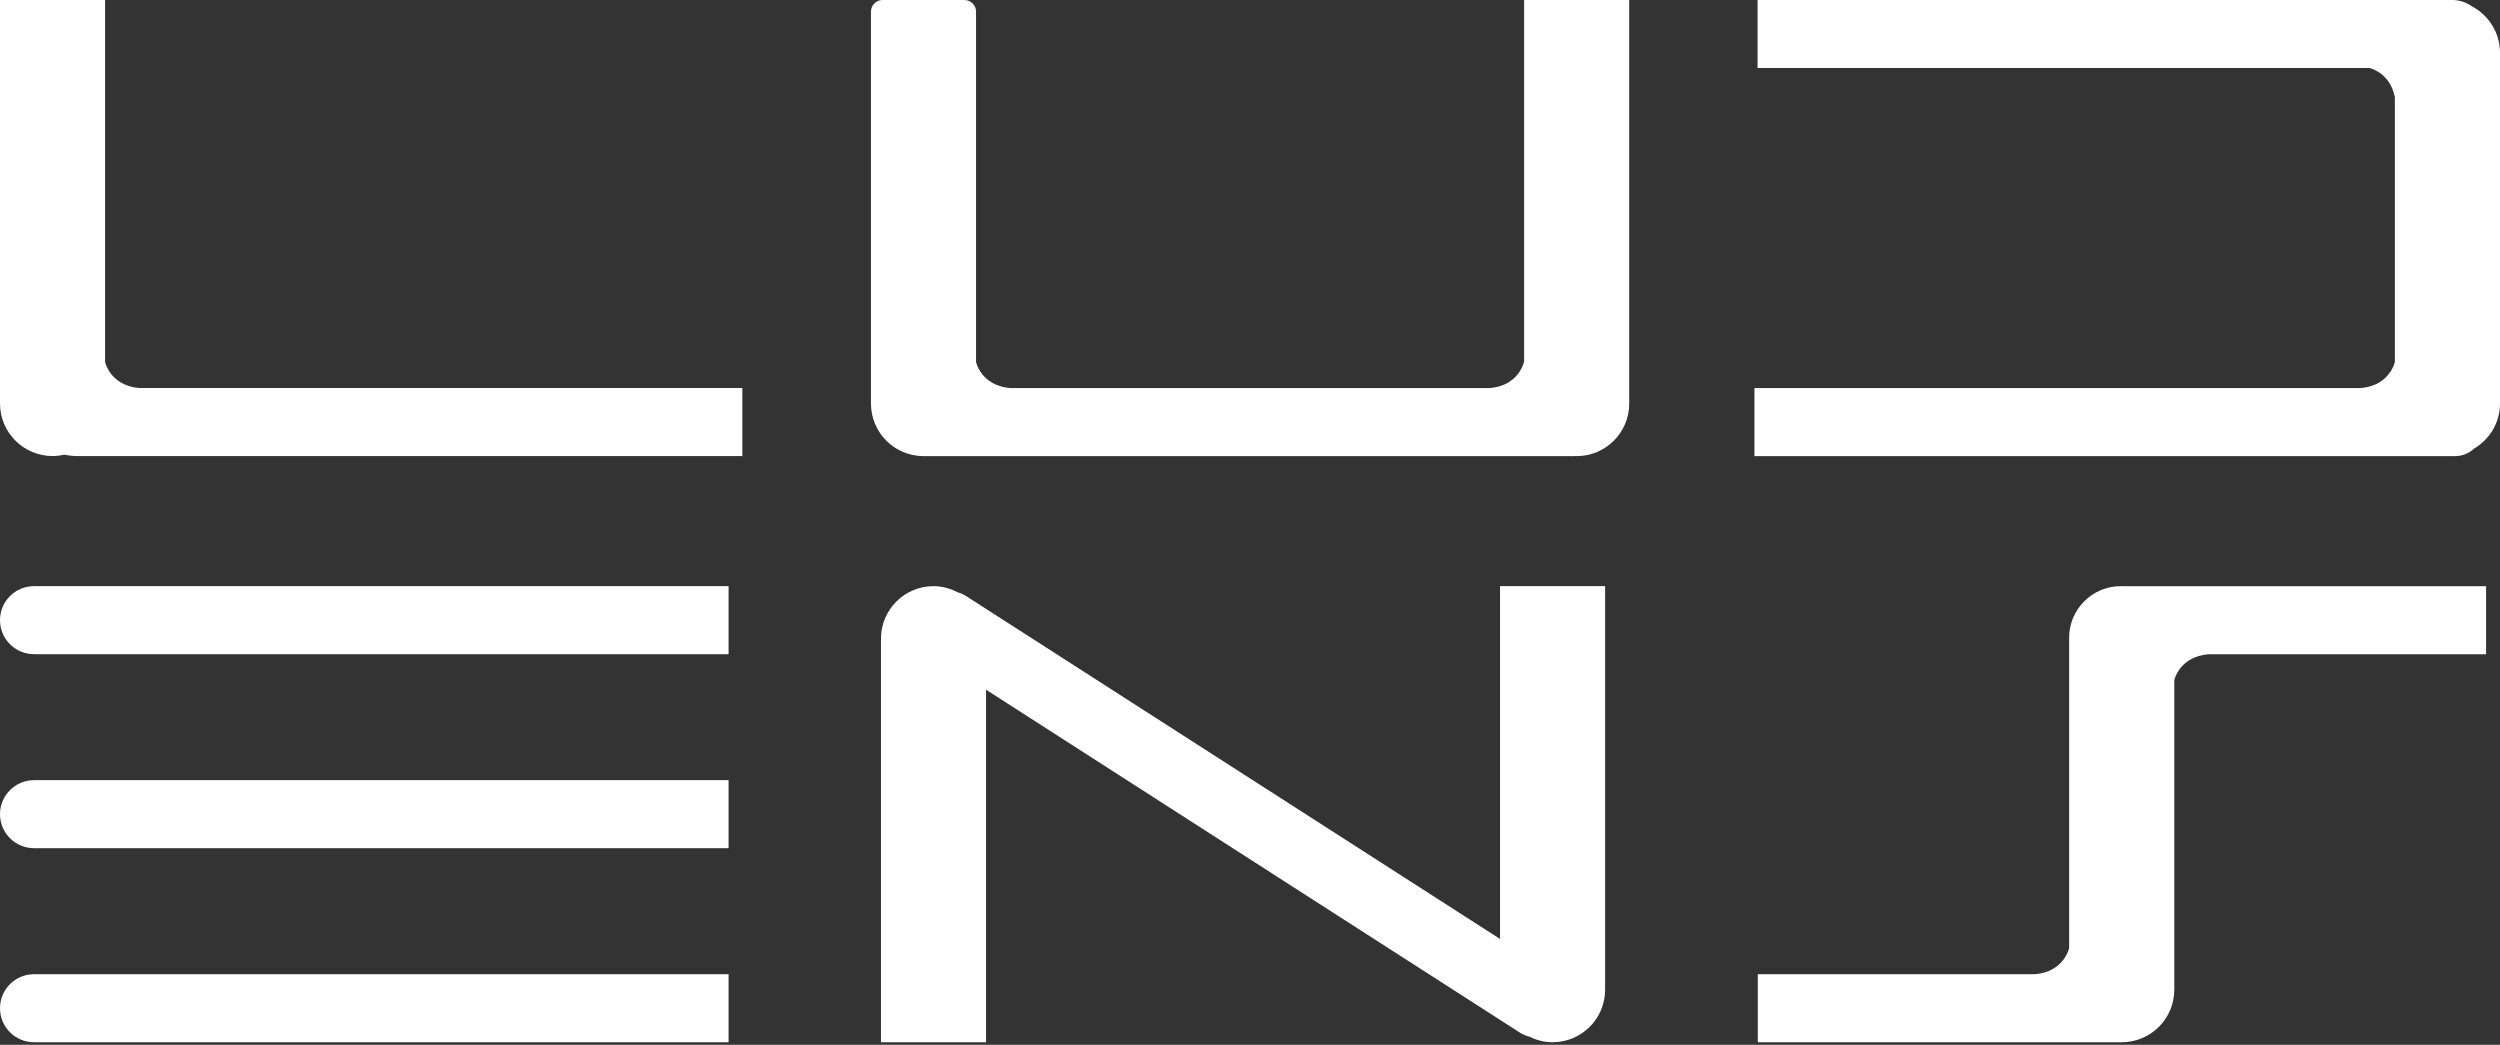
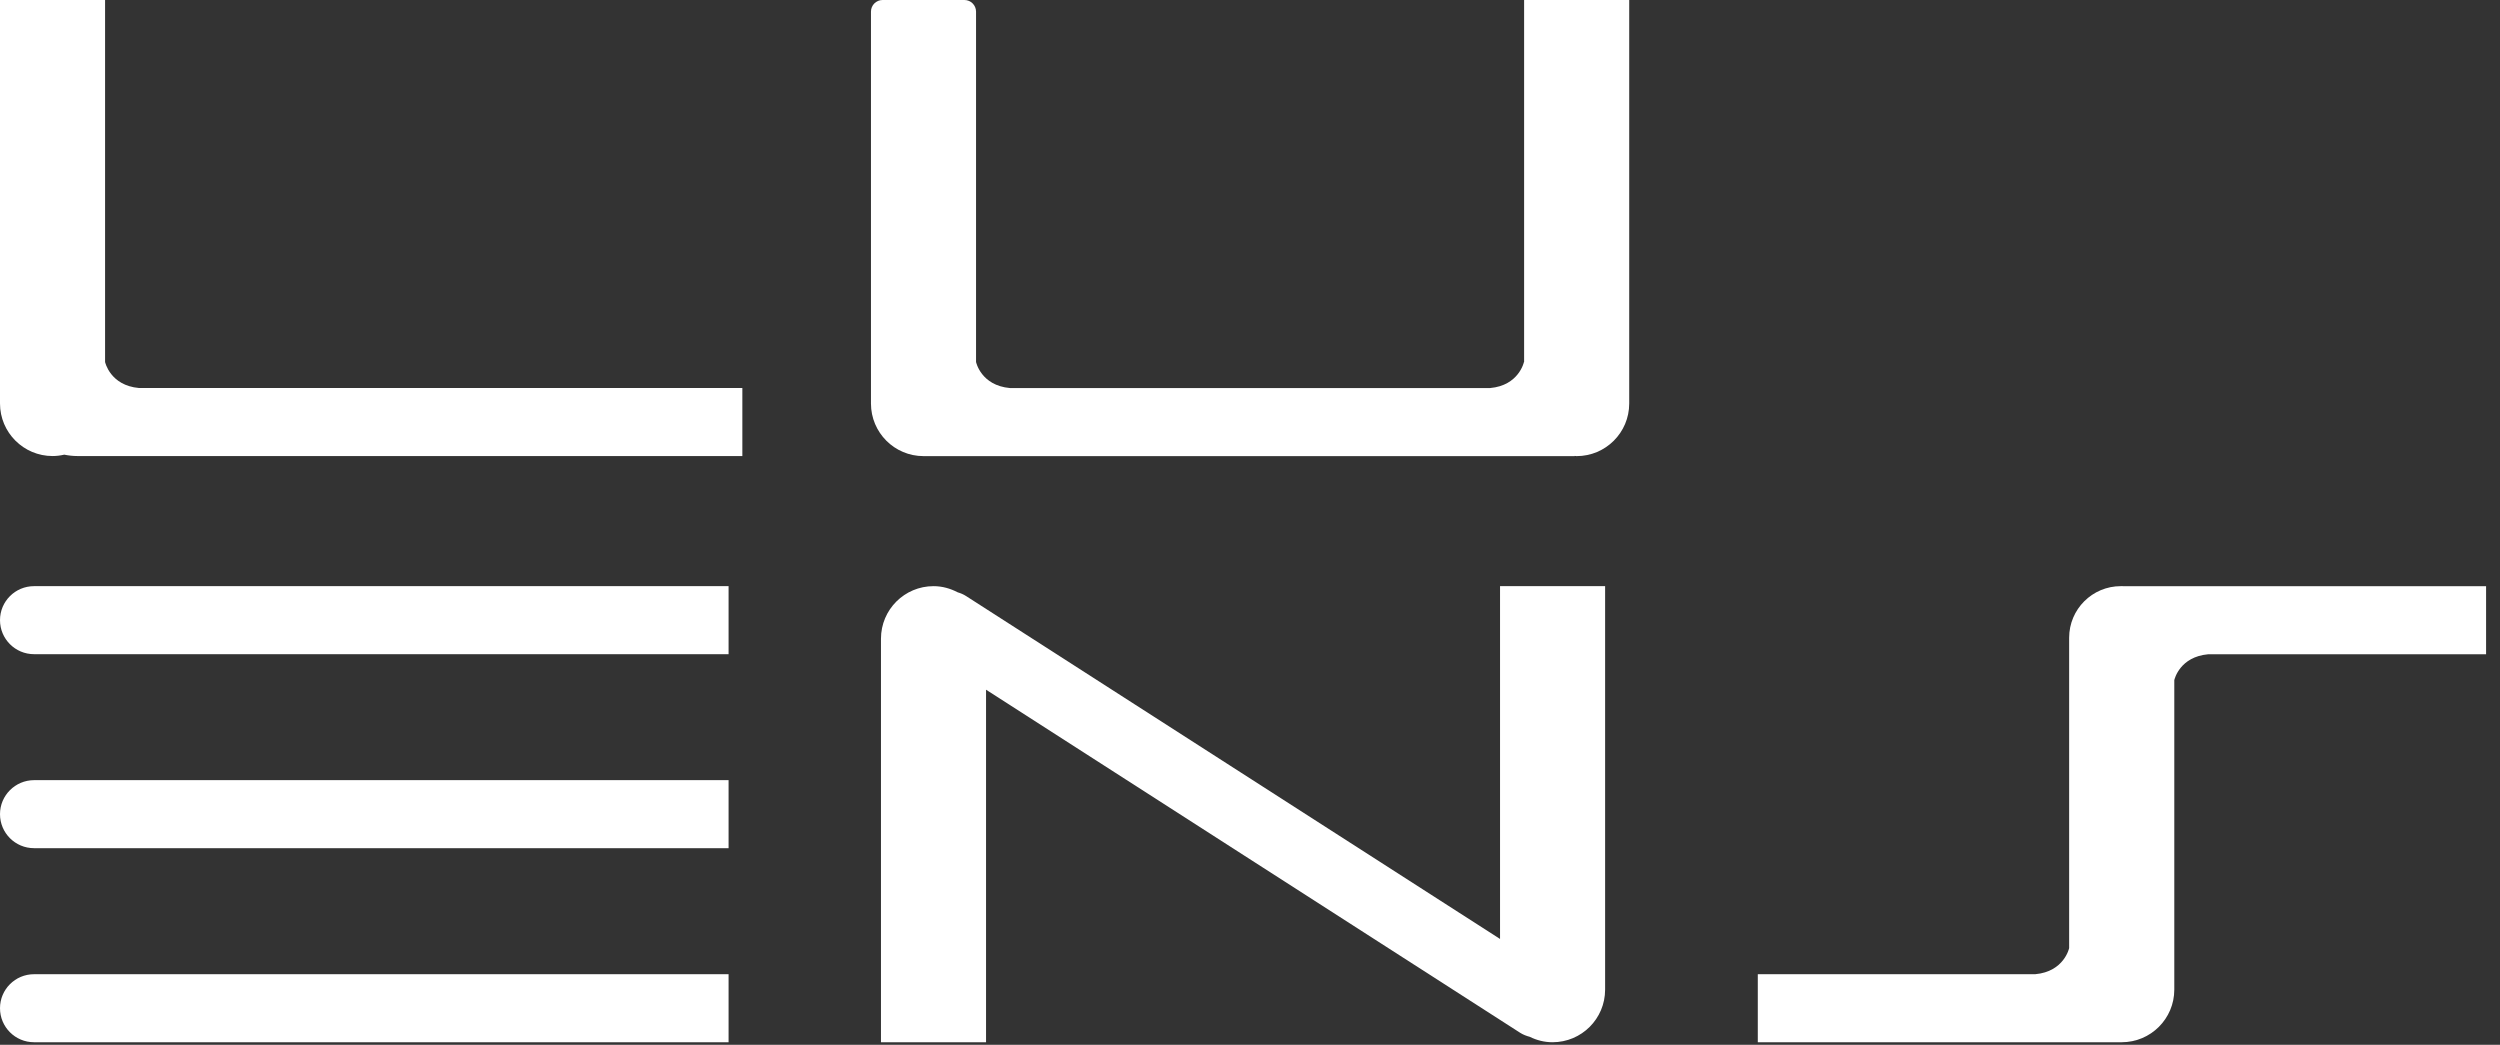
<svg xmlns="http://www.w3.org/2000/svg" width="67" height="28" viewBox="0 0 67 28" fill="none">
  <rect x="0" y="0" width="67" height="28" fill="#333333" stroke="none" />
  <path d="M2.816 9.701V0H0V10.813C0 11.592 0.632 12.222 1.409 12.222C1.516 12.222 1.621 12.208 1.722 12.185C1.837 12.208 1.953 12.222 2.074 12.222H19.895V10.399H3.728C2.949 10.331 2.816 9.701 2.816 9.701Z" fill="white" />
-   <path d="M66.236 0.163C66.089 0.06 65.91 0 65.717 0H47.103V1.823H63.507C63.507 1.823 64.055 1.946 64.182 2.603V9.701C64.182 9.701 64.05 10.331 63.272 10.4H47.019V12.224H65.797C65.991 12.224 66.168 12.148 66.302 12.025C66.718 11.78 67 11.334 67 10.816V1.409C66.998 0.865 66.687 0.398 66.236 0.163Z" fill="white" />
  <path d="M40.842 9.701C40.842 9.701 40.71 10.331 39.933 10.4H27.068C26.288 10.331 26.158 9.701 26.158 9.701V0.311C26.158 0.14 26.018 0 25.847 0H23.652C23.482 0 23.342 0.14 23.342 0.311V10.815C23.342 11.592 23.971 12.224 24.751 12.224H42.201V12.218C42.218 12.218 42.236 12.224 42.253 12.224C43.031 12.224 43.663 11.594 43.663 10.815V0H40.846V9.701H40.842Z" fill="white" />
  <path d="M0 16.62C0 17.123 0.408 17.532 0.912 17.532H19.526V15.709H0.912C0.408 15.709 0 16.117 0 16.62Z" fill="white" />
  <path d="M0 21.819C0 22.323 0.408 22.731 0.912 22.731H19.526V20.908H0.912C0.408 20.91 0 21.318 0 21.819Z" fill="white" />
  <path d="M0 27.02C0 27.524 0.408 27.932 0.912 27.932H19.526V26.109H0.912C0.408 26.109 0 26.517 0 27.02Z" fill="white" />
  <path d="M56.885 15.709H56.837C56.073 15.709 55.453 16.328 55.453 17.092V26.109V25.409C55.453 25.409 55.321 26.039 54.543 26.109H47.109V27.932H56.856C56.858 27.932 56.86 27.932 56.862 27.932C57.639 27.932 58.271 27.302 58.271 26.523V18.227C58.279 18.194 58.423 17.602 59.181 17.534H66.627V15.71H56.909C56.899 15.71 56.891 15.709 56.885 15.709Z" fill="white" />
  <path d="M40.201 25.164L25.892 15.975C25.82 15.928 25.744 15.897 25.666 15.874C25.472 15.773 25.254 15.709 25.019 15.709C24.241 15.709 23.61 16.338 23.61 17.118V27.932H26.426V18.484L40.739 27.678C40.821 27.73 40.908 27.763 40.996 27.786C41.182 27.878 41.388 27.932 41.608 27.932C42.386 27.932 43.017 27.302 43.017 26.523V15.709H40.201V25.164Z" fill="white" />
</svg>